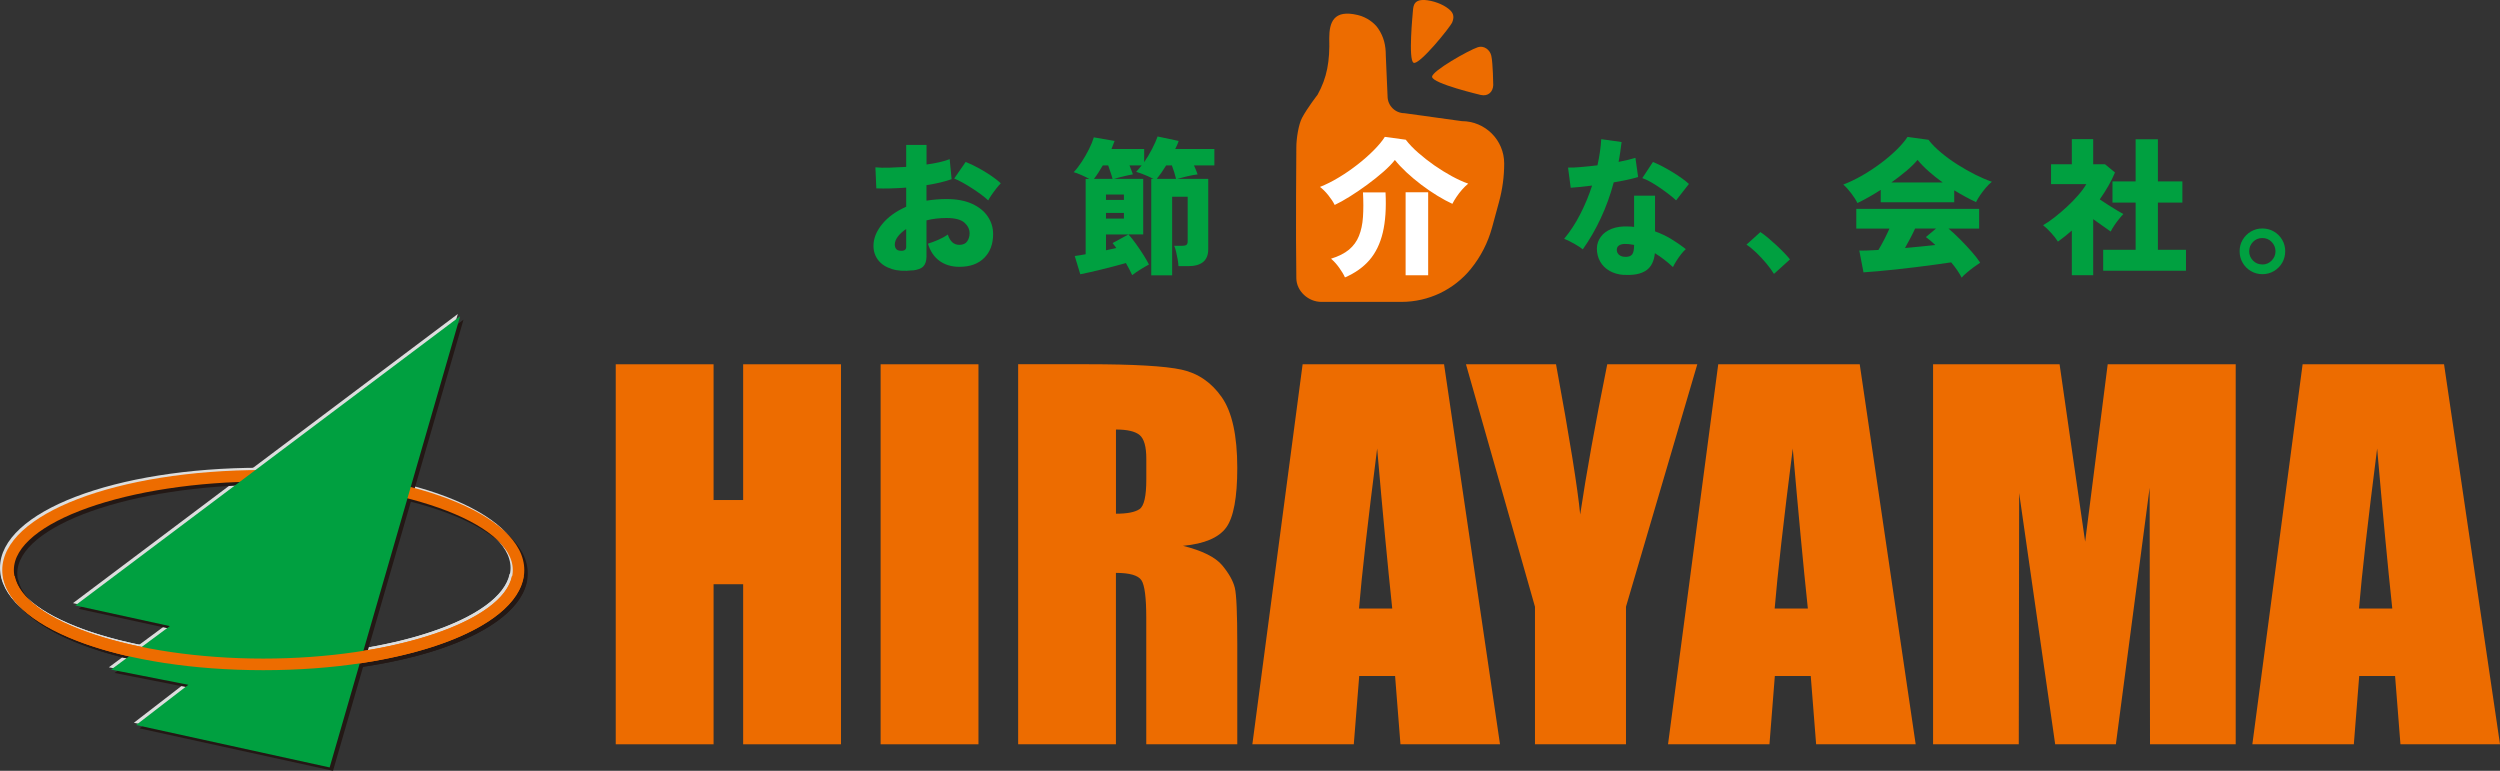
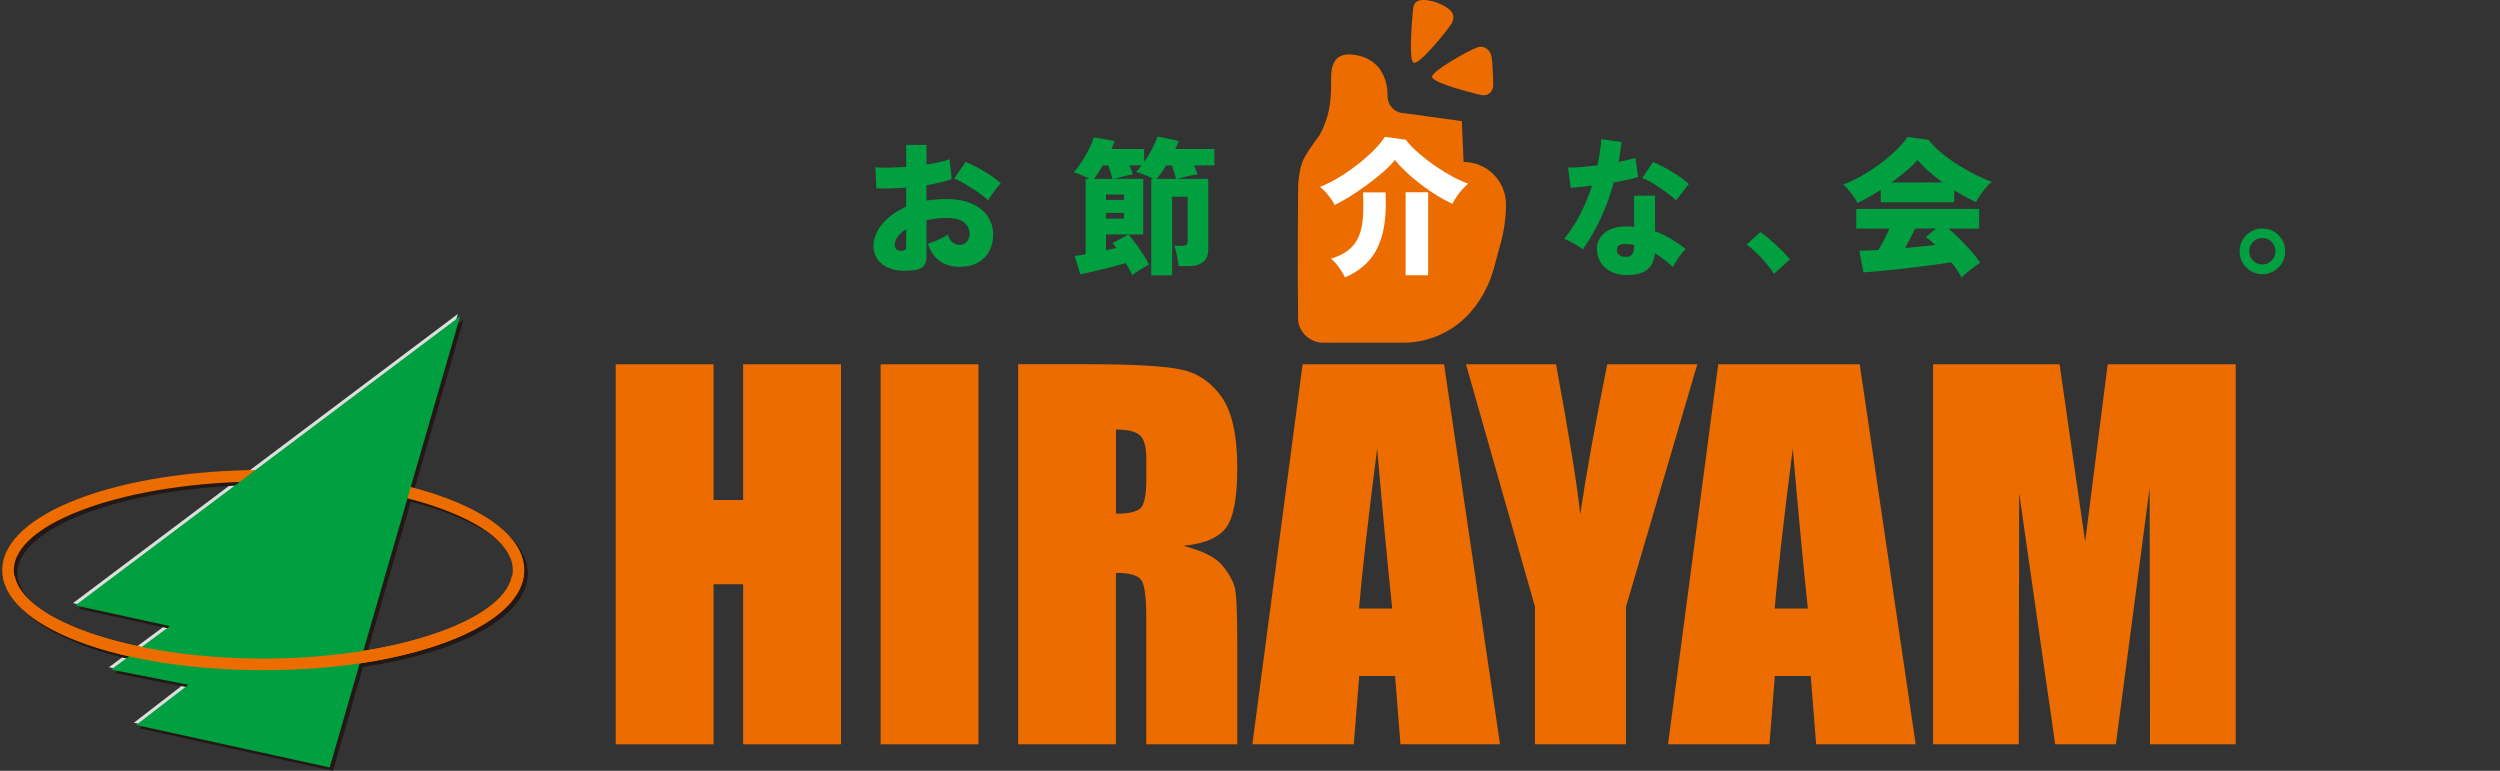
<svg xmlns="http://www.w3.org/2000/svg" id="_レイヤー_2" data-name="レイヤー 2" viewBox="0 0 465.58 143.55">
  <rect x="0" y="0" width="465.58" height="143.55" fill="#333333" stroke="none" />
  <defs>
    <style>
      .cls-1 {
        fill: #231815;
      }

      .cls-2 {
        fill: #fff;
      }

      .cls-3 {
        fill: #dcdddd;
      }

      .cls-4 {
        fill: #ed6c00;
      }

      .cls-5 {
        fill: #00a040;
      }
    </style>
  </defs>
  <g id="_レイヤー_1-2" data-name="レイヤー 1">
    <g>
-       <path class="cls-3" d="M0,105.75c0,10.45,21.36,18.64,48.62,18.64s48.61-8.19,48.61-18.64-21.35-18.64-48.61-18.64S0,95.29,0,105.75ZM2.16,105.75c0-8.94,21.27-16.48,46.46-16.48s46.46,7.54,46.46,16.48-21.27,16.49-46.46,16.49S2.16,114.68,2.16,105.75Z" />
      <polygon class="cls-3" points="60.97 142.5 85.26 58.47 13.59 112.32 31.2 116.17 20.27 124.27 34.65 127.1 24.93 134.6 60.97 142.5" />
-       <path class="cls-3" d="M94.91,106.86c-1.69,8.44-22.17,15.37-46.3,15.37s-44.61-6.93-46.3-15.37H.15c1.46,9.91,22.19,17.52,48.47,17.52s47.01-7.61,48.47-17.52h-2.17Z" />
      <path class="cls-1" d="M1.06,106.8c0,10.45,21.36,18.64,48.62,18.64s48.61-8.19,48.61-18.64-21.35-18.64-48.61-18.64S1.06,96.35,1.06,106.8ZM3.22,106.8c0-8.94,21.27-16.49,46.46-16.49s46.46,7.55,46.46,16.49-21.28,16.49-46.46,16.49S3.22,115.74,3.22,106.8Z" />
      <polygon class="cls-1" points="62.02 143.55 86.32 59.53 14.65 113.39 32.27 117.23 21.33 125.33 35.71 128.16 25.99 135.65 62.02 143.55" />
      <path class="cls-1" d="M95.97,107.91c-1.69,8.44-22.17,15.38-46.3,15.38s-44.61-6.94-46.29-15.38H1.21c1.46,9.92,22.19,17.53,48.47,17.53s47.01-7.61,48.47-17.53h-2.17Z" />
      <g>
        <path class="cls-4" d="M156.62,67.84v70.77h-18.22v-29.81h-5.51v29.81h-18.22v-70.77h18.22v25.28h5.51v-25.28h18.22Z" />
        <path class="cls-4" d="M182.22,67.84v70.77h-18.22v-70.77h18.22Z" />
        <path class="cls-4" d="M212.25,81.03c.82.7,1.23,2.16,1.23,4.4v3.88c0,3.11-.42,4.94-1.27,5.51-.85.57-2.3.85-4.38.85v-15.68c2.13,0,3.61.35,4.43,1.05ZM189.6,138.61h18.22v-31.92c2.55,0,4.12.45,4.74,1.35.61.9.91,3.25.91,7.04v23.53h16.95v-18.68c0-5.71-.15-9.2-.46-10.47-.31-1.27-1.09-2.66-2.34-4.17-1.26-1.52-3.69-2.73-7.31-3.64,3.99-.37,6.67-1.52,8.05-3.41,1.37-1.89,2.06-5.59,2.06-11.1,0-6.03-.97-10.42-2.89-13.17-1.92-2.75-4.42-4.46-7.48-5.13-3.06-.67-8.89-1.01-17.49-1.01h-12.95v70.77Z" />
        <path class="cls-4" d="M253.09,113.33c.52-6.25,1.64-16.19,3.38-29.8,1.02,11.85,1.96,21.78,2.81,29.8h-6.19ZM242.59,67.84l-9.36,70.77h18.89l1.01-12.72h6.68l1,12.72h18.54l-10.42-70.77h-26.34Z" />
        <path class="cls-4" d="M316.09,67.84l-13.28,45.15v25.62h-16.95v-25.62l-12.85-45.15h16.77c2.56,13.88,4.05,23.22,4.5,27.98,1.12-7.53,2.8-16.86,5.04-27.98h16.77Z" />
        <path class="cls-4" d="M330.5,113.33c.52-6.25,1.64-16.19,3.37-29.8,1.03,11.85,1.96,21.78,2.81,29.8h-6.19ZM319.99,67.84l-9.35,70.77h18.89l1-12.72h6.69l1,12.72h18.54l-10.42-70.77h-26.35Z" />
        <path class="cls-4" d="M416.36,67.84v70.77h-15.96l-.07-47.78-6.29,47.78h-11.3l-6.71-46.79-.07,46.79h-15.96v-70.77h23.56c.61,4.25,1.34,9.27,2.16,15.03l2.6,18.01,4.2-33.04h23.84Z" />
-         <path class="cls-4" d="M439.32,113.33c.52-6.25,1.64-16.19,3.38-29.8,1.03,11.85,1.96,21.78,2.82,29.8h-6.19ZM428.82,67.84l-9.36,70.77h18.9l1-12.72h6.68l1,12.72h18.54l-10.42-70.77h-26.34Z" />
      </g>
      <path class="cls-4" d="M.42,106.17c0,10.45,21.35,18.64,48.61,18.64s48.61-8.19,48.61-18.64-21.35-18.64-48.61-18.64S.42,95.71.42,106.17ZM2.58,106.17c0-8.94,21.28-16.49,46.46-16.49s46.46,7.54,46.46,16.49-21.28,16.48-46.46,16.48S2.58,115.1,2.58,106.17Z" />
      <polygon class="cls-5" points="61.39 142.92 85.69 58.89 14.02 112.75 31.63 116.6 20.69 124.7 35.07 127.53 25.35 135.02 61.39 142.92" />
      <path class="cls-4" d="M95.33,107.28c-1.68,8.44-22.17,15.37-46.3,15.37s-44.61-6.93-46.29-15.37H.57c1.46,9.92,22.2,17.53,48.47,17.53s47.01-7.61,48.48-17.53h-2.18Z" />
      <g>
-         <path class="cls-4" d="M272.24,22.56l-10.68-1.48c-1.74,0-3.15-1.42-3.15-3.15l-.33-7.6c0-1.88-.36-3.47-1.44-5.05-.69-1.01-2.11-2.09-3.77-2.48-4.5-1.08-5.32,1.34-5.32,4.32h0c.12,4.27-.4,7.33-2.18,10.53,0,0-1.87,2.4-2.87,4.26-.7,1.3-1.08,4.01-1.08,5.49,0,0-.14,16.12,0,24.44.04,2.4,2.25,4.38,4.65,4.38h14.94c2.51,0,4.95-.57,7.17-1.62,2.2-1.06,4.19-2.6,5.76-4.55,1.83-2.26,3.16-4.87,3.93-7.68l1.29-4.74c.64-2.34.97-4.75.97-7.19,0-4.35-3.54-7.88-7.89-7.88Z" />
+         <path class="cls-4" d="M272.24,22.56l-10.68-1.48c-1.74,0-3.15-1.42-3.15-3.15c0-1.88-.36-3.47-1.44-5.05-.69-1.01-2.11-2.09-3.77-2.48-4.5-1.08-5.32,1.34-5.32,4.32h0c.12,4.27-.4,7.33-2.18,10.53,0,0-1.87,2.4-2.87,4.26-.7,1.3-1.08,4.01-1.08,5.49,0,0-.14,16.12,0,24.44.04,2.4,2.25,4.38,4.65,4.38h14.94c2.51,0,4.95-.57,7.17-1.62,2.2-1.06,4.19-2.6,5.76-4.55,1.83-2.26,3.16-4.87,3.93-7.68l1.29-4.74c.64-2.34.97-4.75.97-7.19,0-4.35-3.54-7.88-7.89-7.88Z" />
        <path class="cls-4" d="M263.14,1.93c.08-.94.23-2.21,2.67-1.88,1.8.25,3.42,1.04,4.28,1.88.67.65.71,1.36.36,2.23s-6.15,8.04-7.19,7.53-.16-9.18-.12-9.76Z" />
        <path class="cls-4" d="M275.23,8.79c1.11-.36,2.25.46,2.5,1.6.31,1.39.36,5.46.36,5.46-.05,1.26-.94,2.13-2.3,1.84,0,0-9.02-2.12-9.09-3.38-.06-1.07,6.81-4.95,8.53-5.52Z" />
      </g>
      <path class="cls-5" d="M169.96,50.34c-1.48.18-2.77.11-3.87-.24-1.1-.34-1.94-.89-2.53-1.64-.59-.75-.89-1.65-.89-2.69,0-1.35.53-2.69,1.6-4.01,1.07-1.32,2.56-2.4,4.49-3.26v-3.56c-1,.07-1.98.13-2.92.15-.95.03-1.83.02-2.64-.01l-.17-3.92c.67.07,1.51.1,2.52.07,1.01-.03,2.08-.08,3.21-.15v-4.09h3.79v3.65c1.86-.26,3.29-.59,4.31-1l.36,3.73c-1.28.46-2.84.83-4.68,1.11v2.89c.59-.09,1.2-.17,1.81-.22s1.25-.08,1.92-.08c1.89,0,3.48.3,4.77.89,1.29.59,2.26,1.38,2.92,2.37.66.98.99,2.07.99,3.26,0,1.86-.55,3.33-1.66,4.44s-2.64,1.66-4.61,1.66c-1.47,0-2.7-.37-3.71-1.1-1.01-.73-1.73-1.8-2.16-3.21.56-.17,1.19-.4,1.91-.71.71-.31,1.31-.64,1.79-.99.41,1.28,1.12,1.92,2.14,1.92.69,0,1.18-.22,1.47-.65s.45-.93.45-1.49c0-.76-.33-1.43-.97-2-.65-.57-1.76-.86-3.34-.86-.67,0-1.31.04-1.93.11-.62.07-1.22.19-1.79.33v6.71c0,.82-.19,1.43-.57,1.84-.38.41-1.05.67-2.02.78ZM167.59,46.69c.78.08,1.17-.15,1.17-.67v-3.37c-.67.45-1.19.92-1.56,1.42s-.56.99-.56,1.47c0,.3.07.55.21.77.14.21.38.34.74.38ZM184.04,37.32c-.35-.33-.79-.7-1.32-1.09-.53-.39-1.09-.78-1.7-1.17-.6-.39-1.2-.75-1.78-1.07-.58-.32-1.1-.57-1.54-.74l2.14-3.09c.7.28,1.46.64,2.27,1.07.81.44,1.59.9,2.34,1.41.75.5,1.4,1,1.93,1.5-.26.26-.55.6-.88,1.02-.33.42-.62.83-.89,1.22-.27.4-.46.71-.57.93Z" />
      <path class="cls-5" d="M214.4,51.29v-17.98h.42c-.28-.15-.62-.31-1.03-.49-.41-.18-.81-.34-1.21-.49-.4-.15-.73-.26-.99-.33.17-.17.33-.35.5-.56s.34-.42.53-.64h-2.28c.13.3.25.6.36.9.11.31.2.56.28.77-.3.06-.66.13-1.09.22s-.86.19-1.29.31c-.44.11-.81.21-1.13.31h5.43v10.35h-2.75c.43.46.89,1.04,1.39,1.74.5.7.97,1.39,1.41,2.09.44.7.77,1.28,1.02,1.77-.52.28-1.07.6-1.64.96-.58.36-1.07.7-1.48,1.02-.3-.65-.69-1.4-1.17-2.25-.63.19-1.34.38-2.12.58-.78.2-1.57.4-2.37.6-.8.2-1.54.37-2.24.53-.7.16-1.29.28-1.77.38l-1.03-3.4c.28-.04.59-.08.95-.14s.71-.12,1.08-.19v-14.03h.67c-.43-.24-.93-.49-1.5-.74-.58-.25-1.04-.42-1.39-.51.52-.56,1.03-1.22,1.52-1.98.49-.76.94-1.54,1.34-2.34.4-.8.69-1.52.88-2.17l3.87.67c-.17.46-.36.97-.58,1.5h6.09v2.45c.54-.78,1.03-1.6,1.47-2.46.45-.86.79-1.64,1.03-2.32l3.92.83c-.07.24-.17.49-.28.74-.11.25-.23.51-.36.76h7.29v3.06h-3.79c.15.32.28.62.39.92s.2.55.28.75c-.58.07-1.23.19-1.96.36-.73.17-1.34.33-1.82.47h5.76v13.11c0,2.1-1.25,3.15-3.76,3.15h-1.78c-.02-.35-.07-.77-.15-1.24-.08-.47-.18-.95-.29-1.42-.11-.47-.23-.85-.36-1.13h1.5c.35,0,.61-.06.77-.17.16-.11.24-.34.24-.7v-8.27h-2.89v14.64h-3.87ZM203.74,33.31h3.45c-.07-.3-.19-.68-.35-1.16-.16-.47-.31-.92-.46-1.35h-1c-.58,1-1.12,1.84-1.64,2.5ZM205.97,37.23h3.34v-1h-3.34v1ZM205.97,40.71h3.34v-1.06h-3.34v1.06ZM210.14,43.66h-4.17v2.95c.72-.15,1.36-.29,1.92-.42-.13-.17-.25-.33-.36-.49s-.22-.3-.33-.43l2.95-1.61ZM215.43,33.31h3.59c-.08-.33-.19-.73-.33-1.2-.15-.46-.3-.9-.45-1.31h-1.06c-.3.48-.6.94-.9,1.38-.31.44-.59.81-.85,1.13Z" />
      <path class="cls-2" d="M248.55,38.15c-.26-.54-.65-1.13-1.17-1.78s-1.04-1.17-1.56-1.56c1.13-.45,2.31-1.03,3.52-1.77,1.22-.73,2.38-1.54,3.51-2.42s2.13-1.77,3.02-2.67c.89-.9,1.57-1.72,2.03-2.46l3.9.53c.61.8,1.38,1.61,2.31,2.42.93.82,1.93,1.6,3,2.35,1.08.75,2.16,1.42,3.26,2.02,1.09.59,2.11,1.06,3.06,1.39-.37.3-.75.67-1.14,1.11s-.74.9-1.06,1.38c-.32.47-.57.9-.75,1.27-.85-.39-1.78-.89-2.78-1.5s-2-1.29-2.99-2.04c-.99-.75-1.92-1.53-2.77-2.32-.85-.8-1.58-1.57-2.17-2.31-.52.67-1.23,1.4-2.14,2.2-.91.8-1.91,1.6-2.99,2.39-1.08.8-2.16,1.53-3.23,2.2-1.07.67-2.02,1.2-2.85,1.59ZM250.47,51.65c-.24-.54-.6-1.14-1.07-1.79-.47-.66-.98-1.22-1.52-1.68,1.39-.43,2.5-.99,3.34-1.68.83-.7,1.46-1.55,1.86-2.56.41-1.01.66-2.19.75-3.53.09-1.35.09-2.87,0-4.58h4.2c.15,2.93-.02,5.43-.51,7.49-.49,2.06-1.32,3.76-2.48,5.11-1.16,1.34-2.69,2.43-4.58,3.24ZM261.77,51.26v-15.45h4.2v15.45h-4.2Z" />
      <path class="cls-5" d="M294.78,46.44c-.39-.32-.92-.66-1.59-1.04-.67-.38-1.3-.69-1.89-.93,1.11-1.34,2.11-2.86,2.99-4.58.88-1.72,1.62-3.49,2.21-5.33-.85.11-1.62.2-2.31.26-.69.07-1.24.12-1.67.15l-.5-3.76c.61.02,1.41-.01,2.38-.1.97-.08,2.01-.19,3.1-.32.19-.85.34-1.69.46-2.5.12-.82.2-1.6.24-2.37l3.79.53c-.08.63-.16,1.26-.25,1.88-.09.62-.19,1.23-.31,1.82.59-.11,1.15-.23,1.68-.36.53-.13,1.02-.26,1.46-.39l.5,3.56c-.58.19-1.26.36-2.05.53s-1.62.33-2.49.47c-.63,2.36-1.43,4.58-2.41,6.67-.97,2.09-2.09,4.02-3.35,5.8ZM302.4,51.2c-1.02-.07-1.91-.33-2.67-.77-.76-.44-1.34-1.02-1.74-1.74-.4-.72-.6-1.53-.6-2.42.02-.82.26-1.54.74-2.18.47-.64,1.14-1.13,2.02-1.48.87-.34,1.9-.49,3.09-.43.37,0,.73.03,1.08.08v-5.82h3.9v6.65c1.04.37,2.03.83,2.96,1.39s1.86,1.2,2.77,1.92c-.28.24-.57.56-.88.95-.31.39-.59.8-.86,1.22-.27.43-.49.82-.65,1.17-.52-.48-1.06-.95-1.63-1.39-.57-.45-1.15-.84-1.74-1.2-.15,1.52-.7,2.6-1.66,3.24-.96.64-2.33.9-4.13.79ZM302.71,47.84c.59,0,1.01-.15,1.25-.46.24-.31.36-.88.36-1.71v-.06c-.24-.04-.48-.07-.71-.11-.23-.04-.47-.06-.71-.06-.54-.04-.97.03-1.29.21-.33.18-.5.45-.51.82-.02.39.12.71.4.97.29.26.69.39,1.21.39ZM312.14,37.32c-.3-.3-.71-.65-1.24-1.06-.53-.41-1.09-.82-1.7-1.24-.6-.42-1.2-.79-1.79-1.13-.59-.33-1.11-.57-1.56-.72l1.98-3c.48.19,1.03.44,1.66.76.62.33,1.25.68,1.89,1.07.64.39,1.24.78,1.79,1.17s1.01.75,1.36,1.09l-2.39,3.06Z" />
      <path class="cls-5" d="M330.37,51.01c-.39-.63-.87-1.29-1.43-1.96-.57-.68-1.17-1.33-1.81-1.95-.64-.62-1.27-1.14-1.88-1.54l2.59-2.34c.43.28.89.63,1.41,1.06.51.43,1.03.89,1.56,1.38.53.49,1.02.97,1.46,1.43.45.46.81.87,1.08,1.22l-2.98,2.7Z" />
      <path class="cls-5" d="M345.9,37.79c-.26-.54-.64-1.13-1.13-1.78s-.99-1.2-1.49-1.64c1.13-.43,2.3-.99,3.51-1.68,1.21-.7,2.36-1.46,3.46-2.28s2.09-1.67,2.96-2.52,1.55-1.65,2.03-2.39l3.9.53c.61.8,1.39,1.59,2.34,2.38.95.79,1.97,1.54,3.08,2.24s2.21,1.33,3.31,1.88c1.1.55,2.13.99,3.08,1.32-.37.3-.75.67-1.14,1.13-.39.45-.74.92-1.06,1.39-.32.47-.57.9-.75,1.27-1.24-.58-2.6-1.31-4.06-2.2v2.23h-13.69v-2.31c-1.6,1.02-3.04,1.84-4.34,2.45ZM365.32,51.7c-.2-.41-.47-.86-.81-1.35-.33-.49-.71-.99-1.14-1.49-.87.13-1.88.27-3.03.43-1.15.16-2.36.32-3.62.47-1.26.16-2.5.3-3.73.43s-2.36.24-3.39.33c-1.04.09-1.89.16-2.56.2l-.78-4.06c.37.02.87.01,1.49-.01.62-.03,1.31-.06,2.07-.1.35-.58.71-1.21,1.07-1.92.36-.71.69-1.39.99-2.06h-6.18v-3.67h22.88v3.67h-5.71c.69.58,1.42,1.25,2.18,2.02s1.49,1.54,2.16,2.31c.67.77,1.19,1.44,1.56,2.02-.32.21-.7.47-1.16.81-.46.33-.89.68-1.31,1.03-.42.35-.75.67-.99.95ZM352.24,33.98h9.55c-.91-.65-1.77-1.34-2.59-2.06s-1.51-1.44-2.09-2.14c-.54.65-1.24,1.34-2.1,2.06-.86.72-1.79,1.44-2.77,2.14ZM354.8,46.19c.98-.09,1.96-.18,2.92-.28.96-.09,1.86-.18,2.7-.28-.33-.32-.65-.6-.95-.85-.3-.25-.57-.46-.81-.63l1.89-1.59h-3.9c-.26.58-.55,1.17-.88,1.79-.32.62-.65,1.23-.99,1.82Z" />
-       <path class="cls-5" d="M385.84,51.23v-8.29c-.41.35-.83.71-1.27,1.06-.44.35-.88.69-1.32,1-.32-.52-.74-1.07-1.27-1.64-.53-.58-1.03-1.05-1.49-1.42.65-.37,1.36-.86,2.13-1.46.77-.6,1.54-1.26,2.3-1.96s1.46-1.42,2.1-2.16c.64-.73,1.15-1.42,1.52-2.07h-6.57v-3.7h3.87v-4.68h3.98v4.68h2.2l1.86,1.53c-.35.85-.77,1.7-1.25,2.53s-1.01,1.66-1.59,2.48c.5.33,1.02.68,1.57,1.03.55.35,1.08.68,1.59.99.51.31.92.54,1.24.71-.24.24-.52.56-.83.95s-.61.79-.88,1.2c-.27.41-.49.78-.65,1.11-.46-.33-.98-.7-1.56-1.1-.58-.4-1.14-.8-1.7-1.21v10.44h-3.98ZM391.68,50.42v-3.9h6.04v-8.79h-4.31v-3.95h4.31v-7.85h4.15v7.85h4.56v3.95h-4.56v8.79h5.23v3.9h-15.42Z" />
      <path class="cls-5" d="M421.32,51.06c-.76,0-1.47-.19-2.12-.57-.65-.38-1.16-.89-1.54-1.54-.38-.65-.57-1.37-.57-2.17s.19-1.49.57-2.13c.38-.64.89-1.15,1.53-1.53.64-.38,1.35-.57,2.13-.57s1.52.19,2.16.57c.64.38,1.15.89,1.53,1.53.38.64.57,1.35.57,2.13s-.19,1.52-.57,2.17c-.38.65-.9,1.16-1.54,1.54-.65.38-1.36.57-2.14.57ZM421.32,49.26c.69,0,1.27-.25,1.74-.74.47-.49.71-1.06.71-1.71s-.23-1.25-.7-1.74c-.46-.49-1.05-.74-1.75-.74s-1.27.24-1.74.72c-.47.48-.71,1.07-.71,1.75s.24,1.24.71,1.73c.47.48,1.05.72,1.74.72Z" />
    </g>
  </g>
</svg>